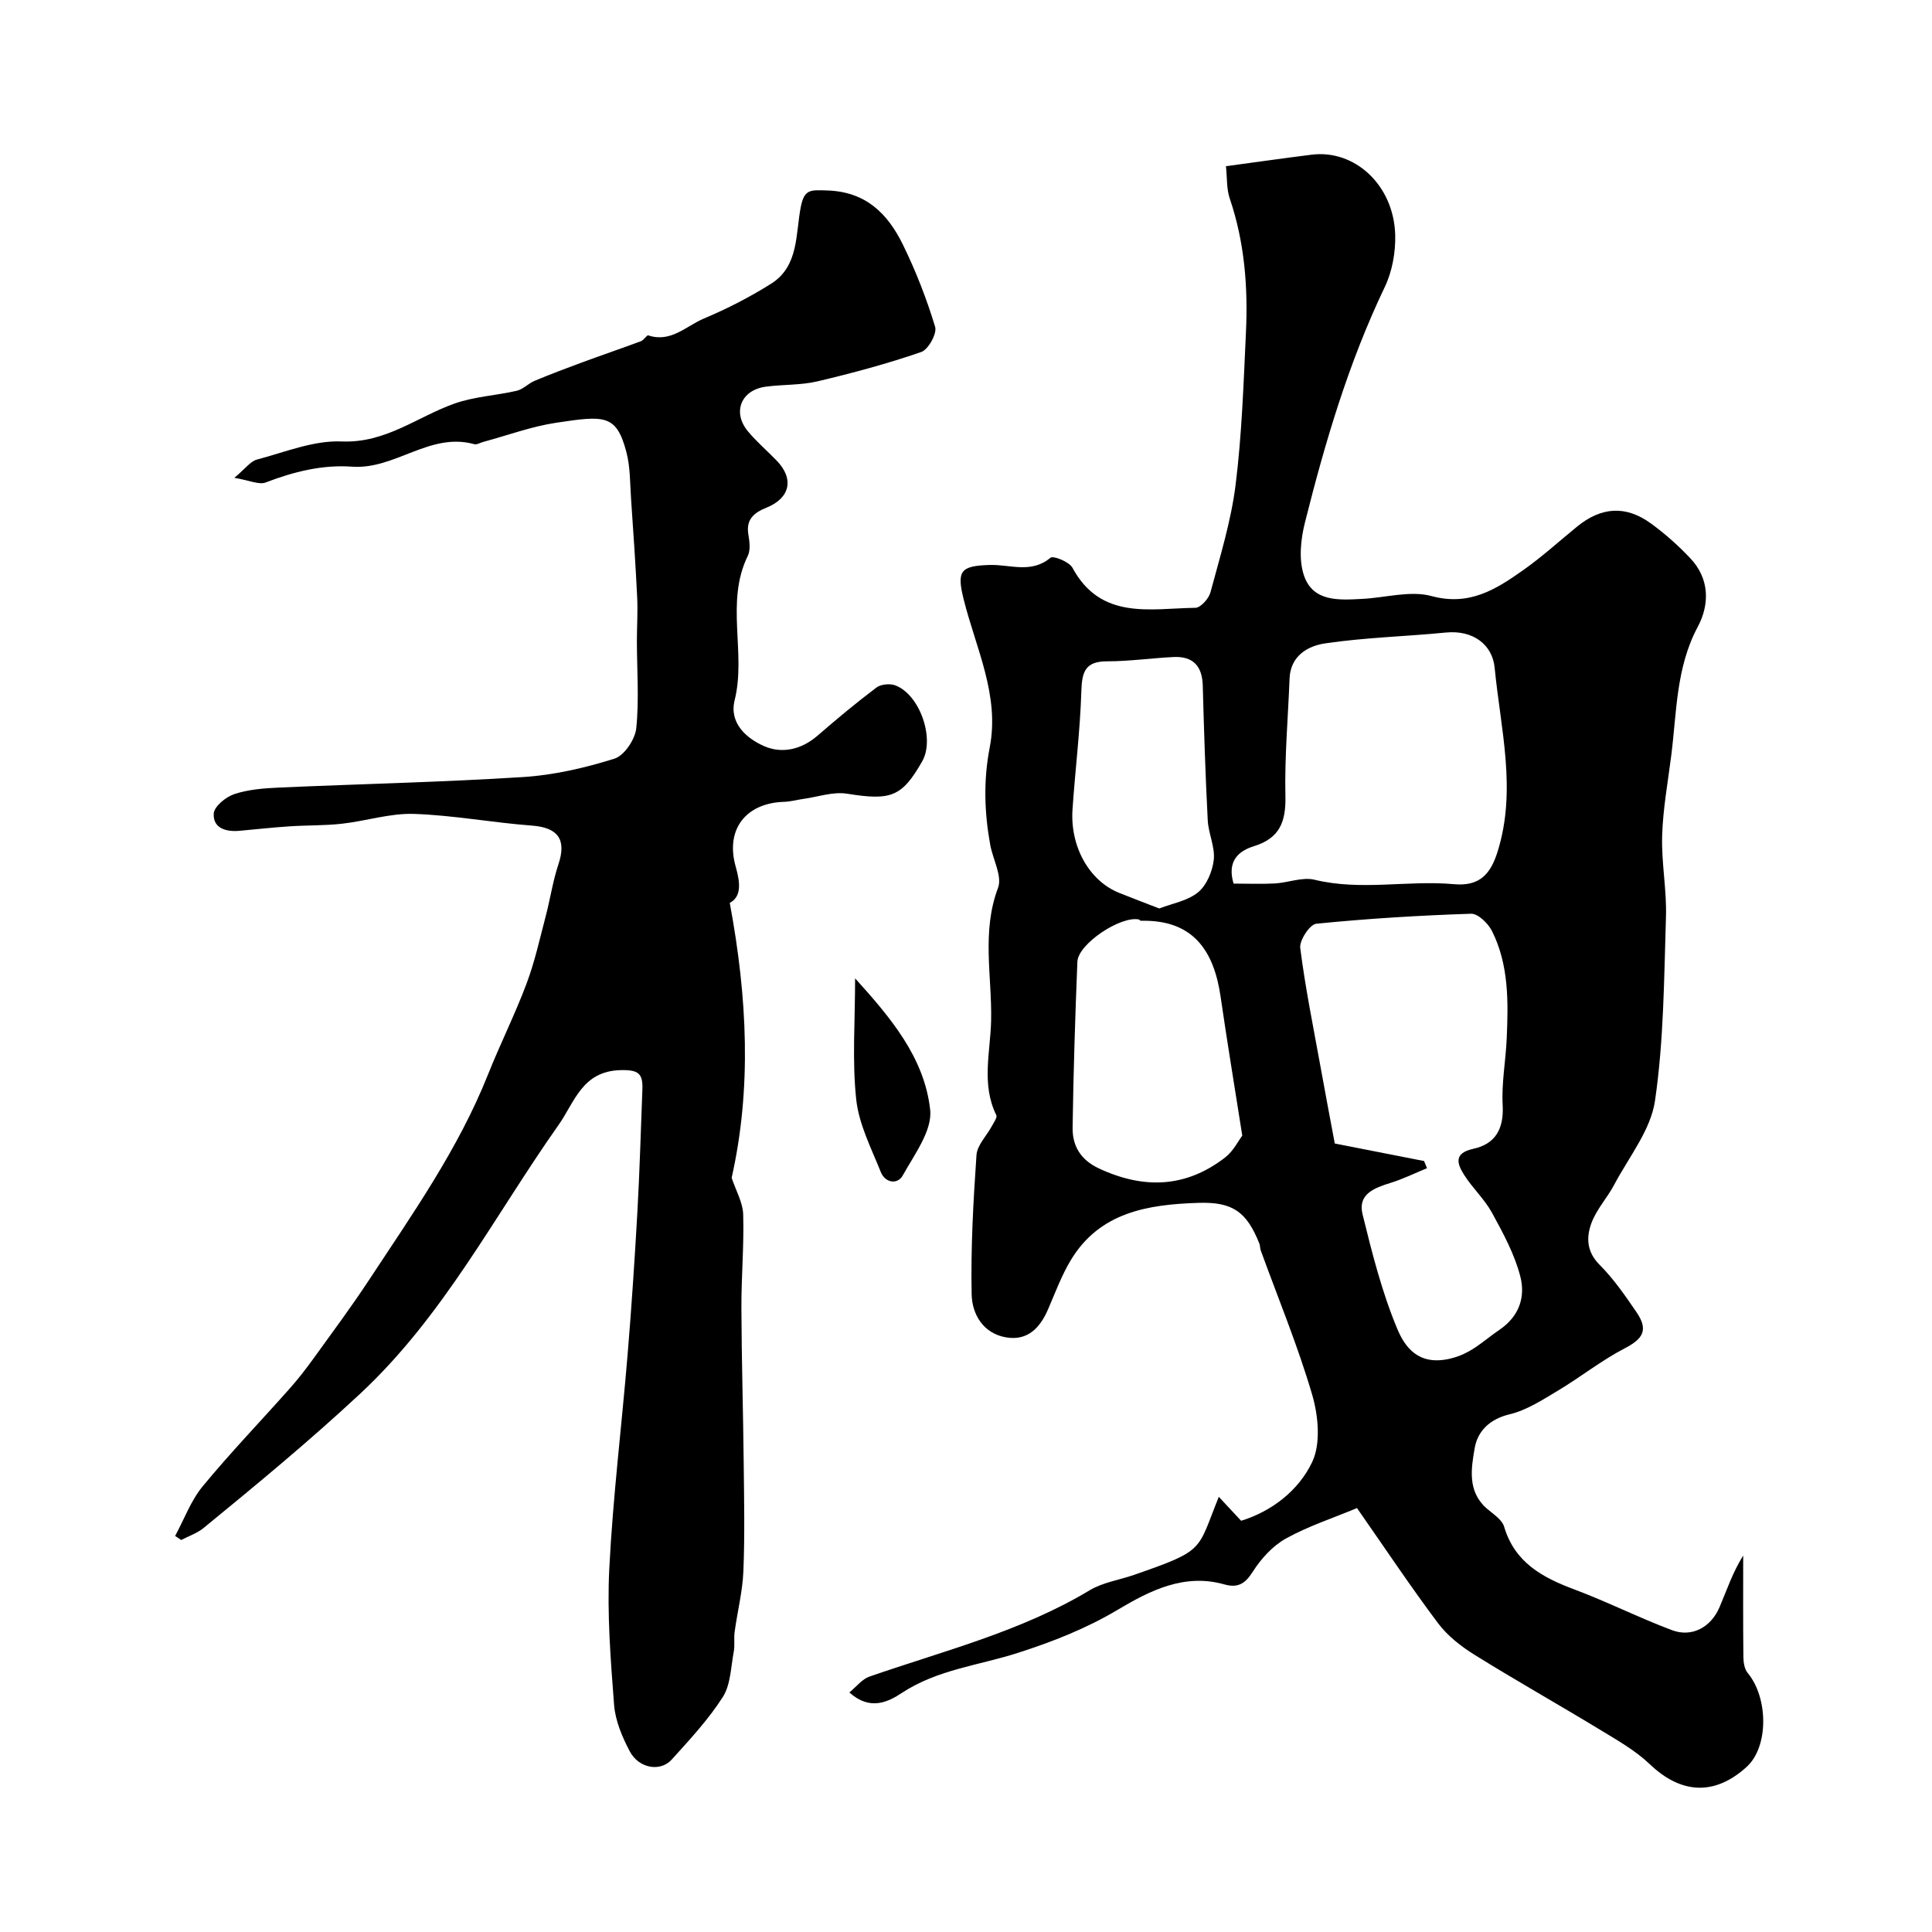
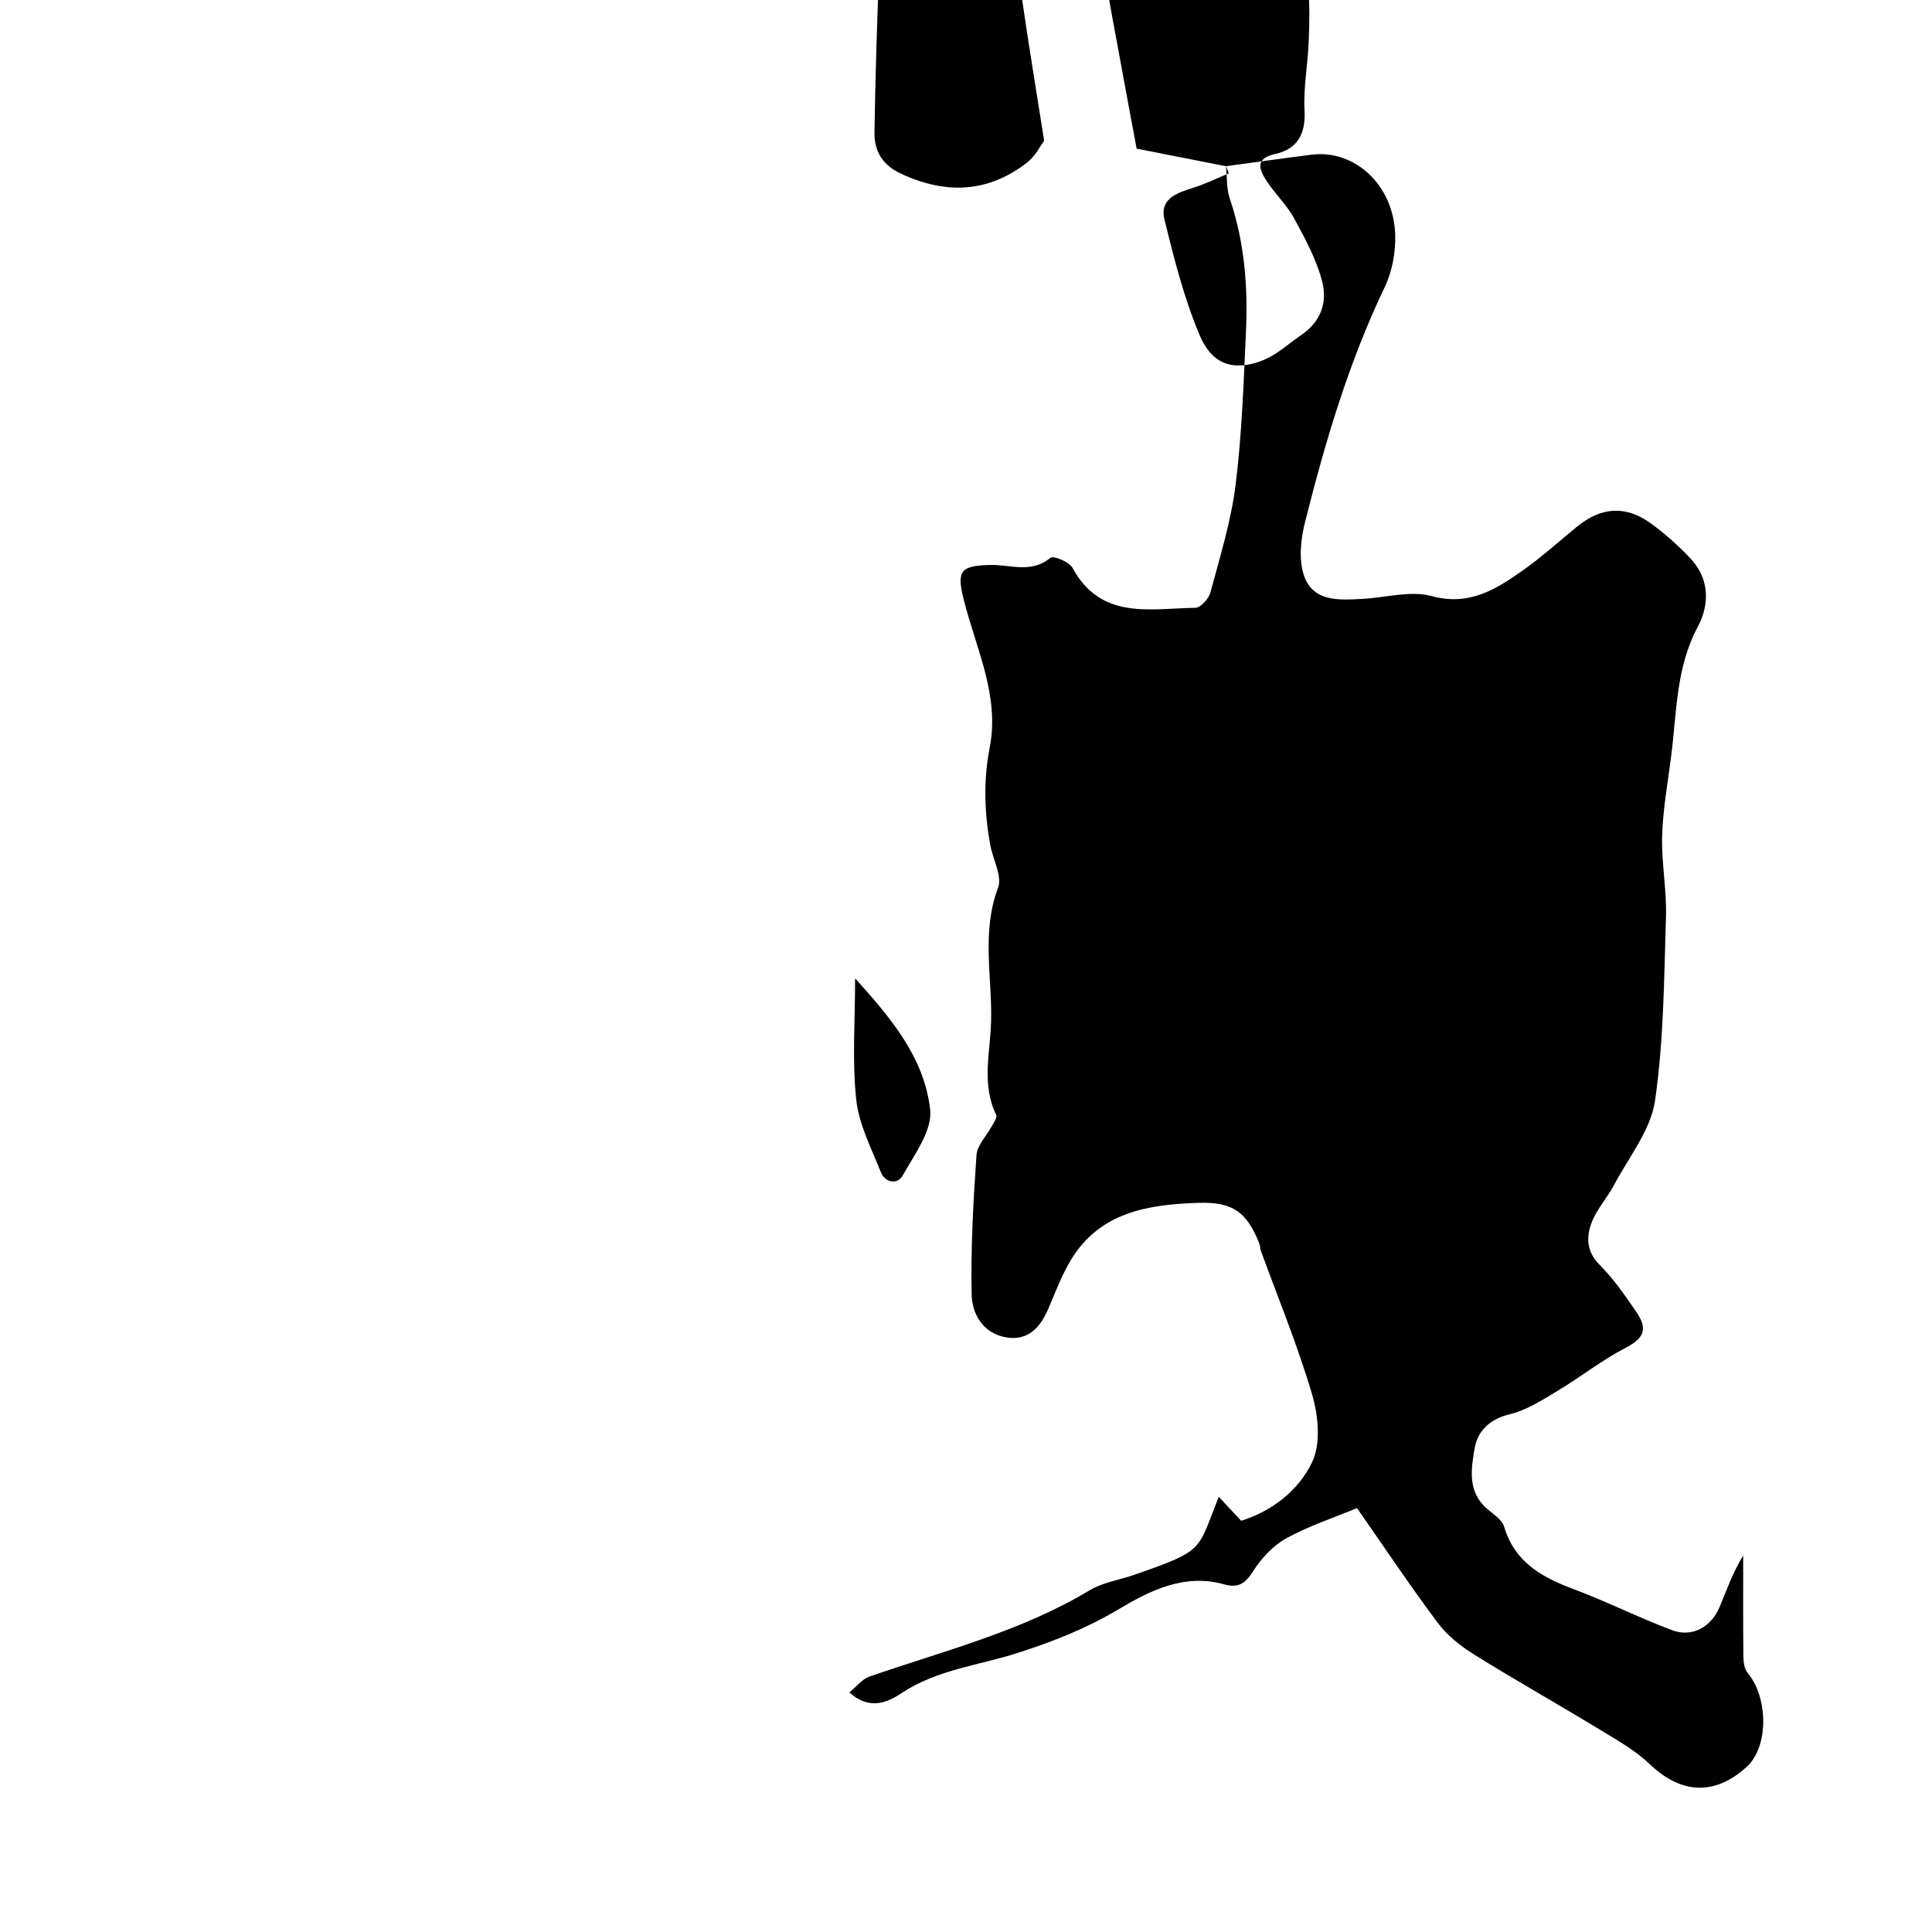
<svg xmlns="http://www.w3.org/2000/svg" enable-background="new 0 0 400 400" viewBox="0 0 400 400">
  <g fill="#000001">
-     <path d="m253.82 34.41c6.39-.86 12.04-1.67 17.71-2.38 8.96-1.13 17.01 6.28 17.33 16.54.11 3.61-.61 7.62-2.16 10.86-7.48 15.61-12.34 32.08-16.53 48.77-.88 3.49-1.31 7.67-.2 10.94 1.89 5.55 7.32 5.1 12.14 4.85 4.78-.25 9.89-1.77 14.28-.58 7.85 2.13 13.38-1.42 19-5.39 3.88-2.74 7.41-5.96 11.1-8.97 5.03-4.11 10.09-4.47 15.32-.67 2.92 2.12 5.66 4.57 8.14 7.19 4.02 4.24 4.03 9.57 1.55 14.21-4.52 8.46-4.34 17.66-5.49 26.68-.7 5.52-1.72 11.05-1.88 16.59-.17 5.58.97 11.21.79 16.79-.4 12.71-.44 25.53-2.27 38.06-.89 6.08-5.41 11.65-8.44 17.37-1.44 2.73-3.67 5.11-4.72 7.95-1.07 2.91-1.04 5.91 1.68 8.63 2.92 2.93 5.33 6.42 7.68 9.87 2.47 3.63 1.32 5.47-2.44 7.42-4.85 2.52-9.2 5.99-13.91 8.81-3.18 1.9-6.45 4.03-9.97 4.87-4.13.99-6.6 3.49-7.21 6.98-.73 4.23-1.55 8.99 2.5 12.52 1.32 1.15 3.15 2.28 3.59 3.76 2.2 7.41 7.88 10.5 14.5 12.98 6.85 2.56 13.41 5.88 20.26 8.45 4.1 1.54 8.05-.57 9.84-4.76 1.51-3.53 2.71-7.2 4.9-10.69 0 7-.04 14 .04 21 .01 1.12.22 2.5.89 3.31 4.28 5.15 4.37 15.27-.21 19.44-6.67 6.07-13.62 5.6-20.06-.55-2.99-2.86-6.76-4.98-10.34-7.16-8.61-5.23-17.39-10.17-25.94-15.49-2.82-1.75-5.62-3.95-7.59-6.58-5.76-7.69-11.1-15.71-16.75-23.8-5.04 2.1-10.14 3.76-14.74 6.32-2.74 1.53-5.14 4.19-6.85 6.88-1.6 2.52-3.13 3.38-5.89 2.6-8.23-2.33-15.36 1.27-21.91 5.17-6.65 3.97-13.54 6.67-20.88 9.03-8 2.57-16.61 3.43-23.94 8.26-2.89 1.91-6.64 3.75-10.89-.09 1.48-1.2 2.64-2.76 4.16-3.28 15.43-5.36 31.38-9.32 45.59-17.87 2.71-1.63 6.11-2.12 9.17-3.18 14.87-5.17 13.02-4.92 17.57-16.17 1.55 1.67 2.92 3.14 4.62 4.96 6.3-1.94 11.87-6.21 14.7-12.13 1.83-3.84 1.29-9.6.01-13.98-2.97-10.12-7.03-19.92-10.64-29.85-.17-.46-.12-1-.3-1.45-2.62-6.54-5.49-8.64-12.6-8.41-10.39.33-20.43 1.88-26.44 11.87-1.92 3.19-3.22 6.75-4.71 10.19-1.66 3.84-4.24 6.54-8.66 5.79-4.77-.8-7.07-4.82-7.15-8.9-.2-9.61.34-19.25 1-28.84.14-2.06 2.09-3.98 3.17-5.98.4-.74 1.17-1.8.93-2.3-3.14-6.38-1.21-13.11-1.07-19.57.2-9.12-2.01-18.36 1.43-27.47.92-2.43-1.08-5.92-1.62-8.95-1.21-6.69-1.42-13.33-.1-20.12 2.1-10.81-2.87-20.56-5.39-30.66-1.48-5.93-.67-6.95 5.4-7.13 4.18-.13 8.57 1.85 12.56-1.49.59-.49 3.89.83 4.56 2.07 5.9 10.91 16.1 8.42 25.44 8.29 1.09-.01 2.78-1.89 3.13-3.19 1.97-7.37 4.27-14.75 5.21-22.28 1.3-10.46 1.65-21.04 2.14-31.58.44-9.4-.29-18.69-3.36-27.71-.67-1.98-.52-4.21-.78-6.67zm41.02 205.97c.2.49.41.99.61 1.48-2.51 1.03-4.96 2.24-7.54 3.04-3.34 1.04-6.84 2.3-5.81 6.5 1.97 8.02 4.01 16.11 7.18 23.7 1.58 3.79 4.35 7.67 10.79 6.23 4.53-1.01 7.03-3.75 10.35-5.99 4.18-2.83 5.43-6.89 4.34-11.08-1.18-4.58-3.54-8.93-5.84-13.14-1.55-2.84-4.06-5.14-5.8-7.89-1.44-2.27-2.19-4.48 1.87-5.37 4.66-1.01 6.39-4.17 6.12-9.08-.25-4.57.64-9.18.84-13.78.33-7.58.46-15.21-3.04-22.22-.79-1.59-2.9-3.65-4.34-3.6-10.7.35-21.4 1-32.05 2.07-1.33.13-3.52 3.44-3.32 5.02 1.04 8.22 2.71 16.37 4.19 24.54.93 5.16 1.91 10.32 2.96 15.94 5.42 1.07 11.95 2.35 18.49 3.63zm-39.44-57.44c2.9 0 5.72.12 8.53-.03 2.76-.15 5.7-1.38 8.23-.77 9.61 2.35 19.28.05 28.86.92 5.33.49 7.6-2.1 9.05-6.77 3.99-12.77.6-25.43-.62-38.05-.46-4.75-4.43-7.84-10.1-7.28-8.34.82-16.75 1.02-25.02 2.25-3.52.52-7.16 2.55-7.34 7.28-.31 8.1-1.04 16.2-.86 24.28.12 5.31-1.12 8.76-6.53 10.43-3.14.97-5.61 3.06-4.2 7.74zm1.8 52.18c-1.63-10.4-3.16-19.57-4.49-28.78-1.4-9.63-5.77-15.97-16.51-15.7-.13 0-.26-.24-.4-.27-3.78-.8-12.6 5.06-12.74 8.75-.46 11.43-.82 22.86-.99 34.3-.06 3.82 1.65 6.72 5.47 8.5 9.27 4.32 18.02 4.02 26.19-2.34 1.64-1.3 2.66-3.4 3.47-4.46zm-17.19-47.03c2.67-1.04 5.88-1.57 8.05-3.36 1.78-1.47 2.98-4.36 3.24-6.75.28-2.64-1.11-5.41-1.25-8.14-.48-9.29-.78-18.59-1.03-27.89-.11-4.08-2.04-6.12-6.08-5.92-4.59.23-9.17.89-13.75.89-4.53 0-5.19 2.21-5.31 6.19-.25 8.18-1.28 16.33-1.83 24.5-.51 7.59 3.39 14.73 9.66 17.25 2.74 1.1 5.52 2.15 8.3 3.23z" />
-     <path d="m151.09 186.94c3.66 19.64 4.54 38.46.39 56.92.86 2.6 2.32 5.08 2.39 7.61.19 6.45-.4 12.92-.37 19.38.04 10.79.37 21.58.48 32.37.08 7.36.23 14.73-.07 22.08-.17 4.2-1.24 8.36-1.81 12.55-.19 1.37.07 2.81-.19 4.16-.6 3.17-.63 6.79-2.26 9.34-2.99 4.67-6.84 8.81-10.58 12.95-2.36 2.61-6.82 1.83-8.68-1.7-1.57-2.97-2.99-6.33-3.25-9.61-.72-9.4-1.47-18.89-.99-28.28.75-14.79 2.57-29.51 3.79-44.28.82-9.85 1.47-19.72 2.03-29.6.47-8.43.7-16.86 1.03-25.3.12-3.23-.78-4.08-4.56-3.97-7.94.22-9.48 6.66-12.81 11.37-13.29 18.83-23.75 39.5-41.09 55.65-10.47 9.75-21.4 18.78-32.41 27.79-1.33 1.08-3.07 1.66-4.62 2.47-.42-.28-.83-.56-1.25-.84 1.87-3.45 3.25-7.29 5.69-10.26 5.77-7 12.08-13.55 18.1-20.34 1.74-1.96 3.35-4.05 4.88-6.17 3.85-5.34 7.79-10.63 11.41-16.13 9.04-13.73 18.55-27.2 24.69-42.62 2.52-6.32 5.58-12.43 7.97-18.79 1.7-4.51 2.74-9.27 3.97-13.95.95-3.59 1.48-7.31 2.65-10.81 1.71-5.12-.09-7.6-5.5-8-8.16-.61-16.27-2.15-24.43-2.42-4.93-.16-9.89 1.47-14.87 2.03-3.63.41-7.31.3-10.96.55-3.44.23-6.86.61-10.29.92-2.78.25-5.49-.53-5.32-3.57.08-1.47 2.51-3.45 4.26-4.03 2.9-.96 6.11-1.21 9.21-1.35 16.86-.75 33.74-1.11 50.57-2.18 6.38-.4 12.8-1.89 18.91-3.8 2.04-.63 4.29-3.99 4.53-6.3.61-5.95.14-12.01.13-18.03 0-3.03.21-6.07.06-9.09-.33-6.77-.79-13.53-1.26-20.29-.23-3.28-.15-6.67-.98-9.8-2.07-7.85-4.56-7.54-14.56-6.04-5.1.77-10.05 2.61-15.06 3.96-.63.17-1.34.62-1.88.47-9.17-2.55-16.39 5.3-25.27 4.66-6.15-.45-12.1 1.04-17.9 3.27-1.37.53-3.31-.43-6.49-.96 2.31-1.93 3.34-3.43 4.67-3.78 5.8-1.53 11.75-4 17.54-3.75 9.16.38 15.67-5.13 23.41-7.86 4.09-1.44 8.6-1.65 12.86-2.64 1.32-.31 2.4-1.52 3.7-2.06 3.23-1.35 6.51-2.59 9.79-3.8 4.07-1.5 8.18-2.9 12.24-4.41.58-.22 1.18-1.3 1.5-1.19 4.67 1.56 7.85-1.96 11.5-3.49 4.8-2.02 9.51-4.43 13.92-7.21 5.79-3.65 5.04-10.33 6.15-15.93.74-3.7 2.06-3.47 5.33-3.38 8.11.2 12.65 4.79 15.8 11.21 2.68 5.47 4.92 11.21 6.68 17.03.42 1.39-1.42 4.71-2.88 5.21-7.02 2.42-14.23 4.36-21.46 6.07-3.47.82-7.17.63-10.74 1.11-5.11.69-6.96 5.29-3.68 9.24 1.8 2.17 3.98 4.02 5.95 6.06 3.66 3.78 2.8 7.77-2.12 9.75-2.51 1.01-4.27 2.39-3.74 5.53.24 1.45.48 3.23-.12 4.45-4.71 9.63-.28 20.04-2.72 29.89-1.17 4.72 2.43 7.9 6.15 9.52 3.68 1.59 7.68.69 10.99-2.17 3.97-3.44 8.01-6.81 12.2-9.97.92-.7 2.78-.88 3.9-.47 5.1 1.89 8.26 11.05 5.6 15.72-4.22 7.42-6.51 8.17-15.54 6.72-2.92-.47-6.1.67-9.16 1.09-1.29.18-2.58.55-3.87.59-7.88.22-12.24 5.64-10.06 13.38 1.01 3.55 1.18 6.25-1.22 7.55z" />
+     <path d="m253.82 34.41c6.39-.86 12.04-1.67 17.71-2.38 8.96-1.13 17.01 6.28 17.33 16.54.11 3.61-.61 7.62-2.16 10.86-7.48 15.61-12.34 32.08-16.53 48.77-.88 3.49-1.31 7.67-.2 10.94 1.89 5.55 7.32 5.1 12.14 4.85 4.78-.25 9.89-1.77 14.28-.58 7.85 2.13 13.38-1.42 19-5.39 3.88-2.74 7.41-5.96 11.1-8.97 5.03-4.11 10.09-4.47 15.32-.67 2.92 2.12 5.66 4.57 8.14 7.19 4.02 4.24 4.03 9.57 1.55 14.21-4.52 8.46-4.34 17.66-5.49 26.68-.7 5.52-1.72 11.05-1.88 16.59-.17 5.58.97 11.21.79 16.79-.4 12.71-.44 25.53-2.27 38.06-.89 6.08-5.41 11.65-8.44 17.37-1.44 2.73-3.67 5.11-4.72 7.95-1.07 2.91-1.04 5.91 1.68 8.63 2.92 2.93 5.33 6.42 7.68 9.87 2.47 3.63 1.32 5.47-2.44 7.42-4.85 2.52-9.2 5.99-13.91 8.81-3.18 1.9-6.45 4.03-9.97 4.87-4.13.99-6.6 3.49-7.21 6.98-.73 4.23-1.55 8.99 2.5 12.52 1.32 1.15 3.15 2.28 3.59 3.76 2.2 7.41 7.88 10.5 14.5 12.98 6.85 2.56 13.41 5.88 20.26 8.45 4.1 1.54 8.05-.57 9.84-4.76 1.51-3.53 2.71-7.2 4.9-10.69 0 7-.04 14 .04 21 .01 1.12.22 2.5.89 3.31 4.28 5.15 4.37 15.27-.21 19.44-6.67 6.07-13.62 5.6-20.06-.55-2.99-2.86-6.76-4.98-10.34-7.16-8.61-5.23-17.39-10.17-25.94-15.49-2.82-1.75-5.62-3.95-7.59-6.58-5.76-7.69-11.1-15.71-16.75-23.8-5.04 2.1-10.14 3.76-14.74 6.32-2.74 1.53-5.14 4.19-6.85 6.88-1.6 2.52-3.13 3.38-5.89 2.6-8.23-2.33-15.36 1.27-21.91 5.17-6.65 3.97-13.54 6.67-20.88 9.03-8 2.57-16.61 3.43-23.94 8.26-2.89 1.91-6.64 3.75-10.89-.09 1.48-1.2 2.64-2.76 4.16-3.28 15.43-5.36 31.38-9.32 45.59-17.87 2.71-1.63 6.11-2.12 9.17-3.18 14.87-5.17 13.02-4.92 17.57-16.17 1.55 1.67 2.92 3.14 4.62 4.96 6.3-1.94 11.87-6.21 14.7-12.13 1.83-3.84 1.29-9.6.01-13.98-2.97-10.12-7.03-19.92-10.64-29.85-.17-.46-.12-1-.3-1.45-2.62-6.54-5.49-8.64-12.6-8.41-10.39.33-20.43 1.88-26.44 11.87-1.92 3.19-3.22 6.75-4.71 10.19-1.66 3.84-4.24 6.54-8.66 5.79-4.77-.8-7.07-4.82-7.15-8.9-.2-9.61.34-19.25 1-28.84.14-2.06 2.09-3.98 3.17-5.98.4-.74 1.17-1.8.93-2.3-3.14-6.38-1.21-13.11-1.07-19.57.2-9.12-2.01-18.36 1.43-27.47.92-2.43-1.08-5.92-1.62-8.95-1.21-6.69-1.42-13.33-.1-20.12 2.1-10.81-2.87-20.56-5.39-30.66-1.48-5.93-.67-6.95 5.4-7.13 4.18-.13 8.57 1.85 12.56-1.49.59-.49 3.89.83 4.56 2.07 5.9 10.91 16.1 8.42 25.44 8.29 1.09-.01 2.78-1.89 3.13-3.19 1.97-7.37 4.27-14.75 5.21-22.28 1.3-10.46 1.65-21.04 2.14-31.58.44-9.4-.29-18.69-3.36-27.71-.67-1.98-.52-4.21-.78-6.67zc.2.49.41.99.61 1.48-2.51 1.03-4.96 2.24-7.54 3.04-3.34 1.04-6.84 2.3-5.81 6.5 1.97 8.02 4.01 16.11 7.18 23.7 1.58 3.79 4.35 7.67 10.79 6.23 4.53-1.01 7.03-3.75 10.35-5.99 4.18-2.83 5.43-6.89 4.34-11.08-1.18-4.58-3.54-8.93-5.84-13.14-1.55-2.84-4.06-5.14-5.8-7.89-1.44-2.27-2.19-4.48 1.87-5.37 4.66-1.01 6.39-4.17 6.12-9.08-.25-4.57.64-9.18.84-13.78.33-7.58.46-15.21-3.04-22.22-.79-1.59-2.9-3.65-4.34-3.6-10.7.35-21.4 1-32.05 2.07-1.33.13-3.52 3.44-3.32 5.02 1.04 8.22 2.71 16.37 4.19 24.54.93 5.16 1.91 10.32 2.96 15.94 5.42 1.07 11.95 2.35 18.49 3.63zm-39.44-57.44c2.9 0 5.72.12 8.53-.03 2.76-.15 5.7-1.38 8.23-.77 9.61 2.35 19.28.05 28.86.92 5.33.49 7.6-2.1 9.05-6.77 3.99-12.77.6-25.43-.62-38.05-.46-4.75-4.43-7.84-10.1-7.28-8.34.82-16.75 1.02-25.02 2.25-3.52.52-7.16 2.55-7.34 7.28-.31 8.1-1.04 16.2-.86 24.28.12 5.31-1.12 8.76-6.53 10.43-3.14.97-5.61 3.06-4.2 7.74zm1.8 52.18c-1.63-10.4-3.16-19.57-4.49-28.78-1.4-9.63-5.77-15.97-16.51-15.7-.13 0-.26-.24-.4-.27-3.78-.8-12.6 5.06-12.74 8.75-.46 11.43-.82 22.86-.99 34.3-.06 3.82 1.65 6.72 5.47 8.5 9.27 4.32 18.02 4.02 26.19-2.34 1.64-1.3 2.66-3.4 3.47-4.46zm-17.19-47.03c2.67-1.04 5.88-1.57 8.05-3.36 1.78-1.47 2.98-4.36 3.24-6.75.28-2.64-1.11-5.41-1.25-8.14-.48-9.29-.78-18.59-1.03-27.89-.11-4.08-2.04-6.12-6.08-5.92-4.59.23-9.17.89-13.75.89-4.53 0-5.19 2.21-5.31 6.19-.25 8.18-1.28 16.33-1.83 24.5-.51 7.59 3.39 14.73 9.66 17.25 2.74 1.1 5.52 2.15 8.3 3.23z" />
    <path d="m177.04 202.56c7.36 8.13 14.34 16.39 15.54 27.19.48 4.3-3.26 9.26-5.66 13.59-1.1 2-3.67 1.56-4.56-.68-1.97-4.92-4.54-9.9-5.09-15.04-.86-7.99-.23-16.13-.23-25.06z" />
  </g>
</svg>